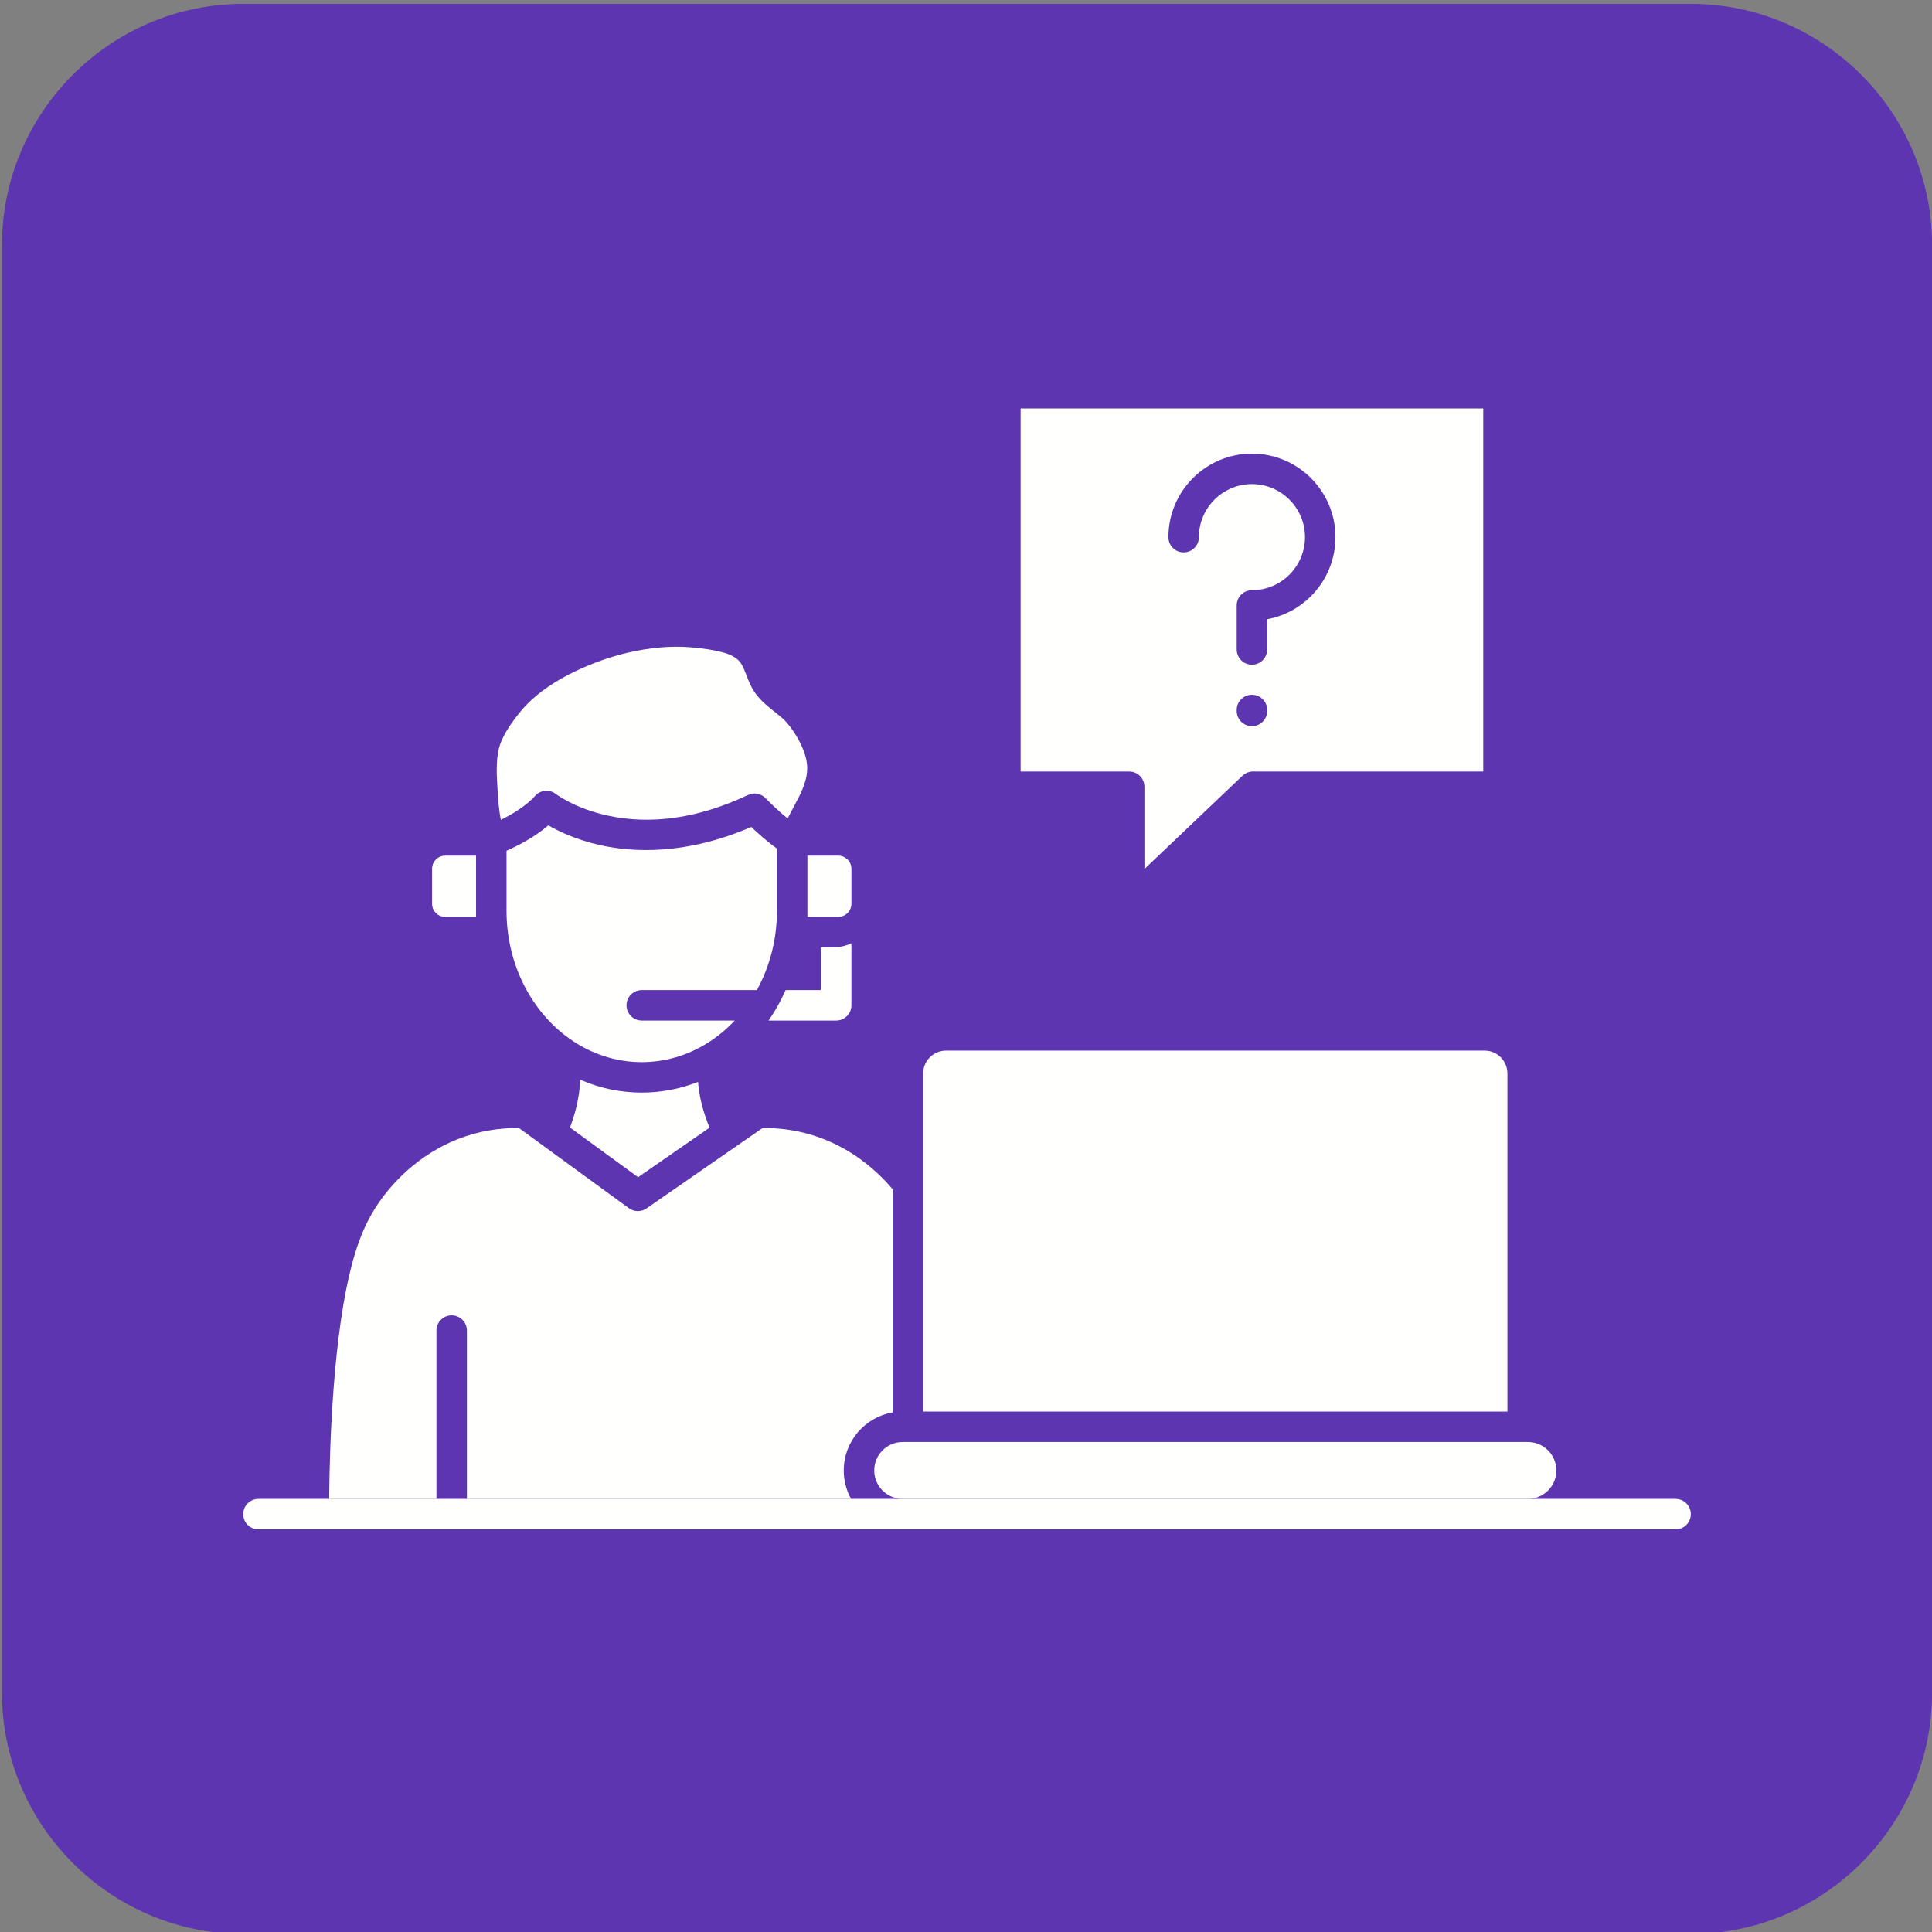
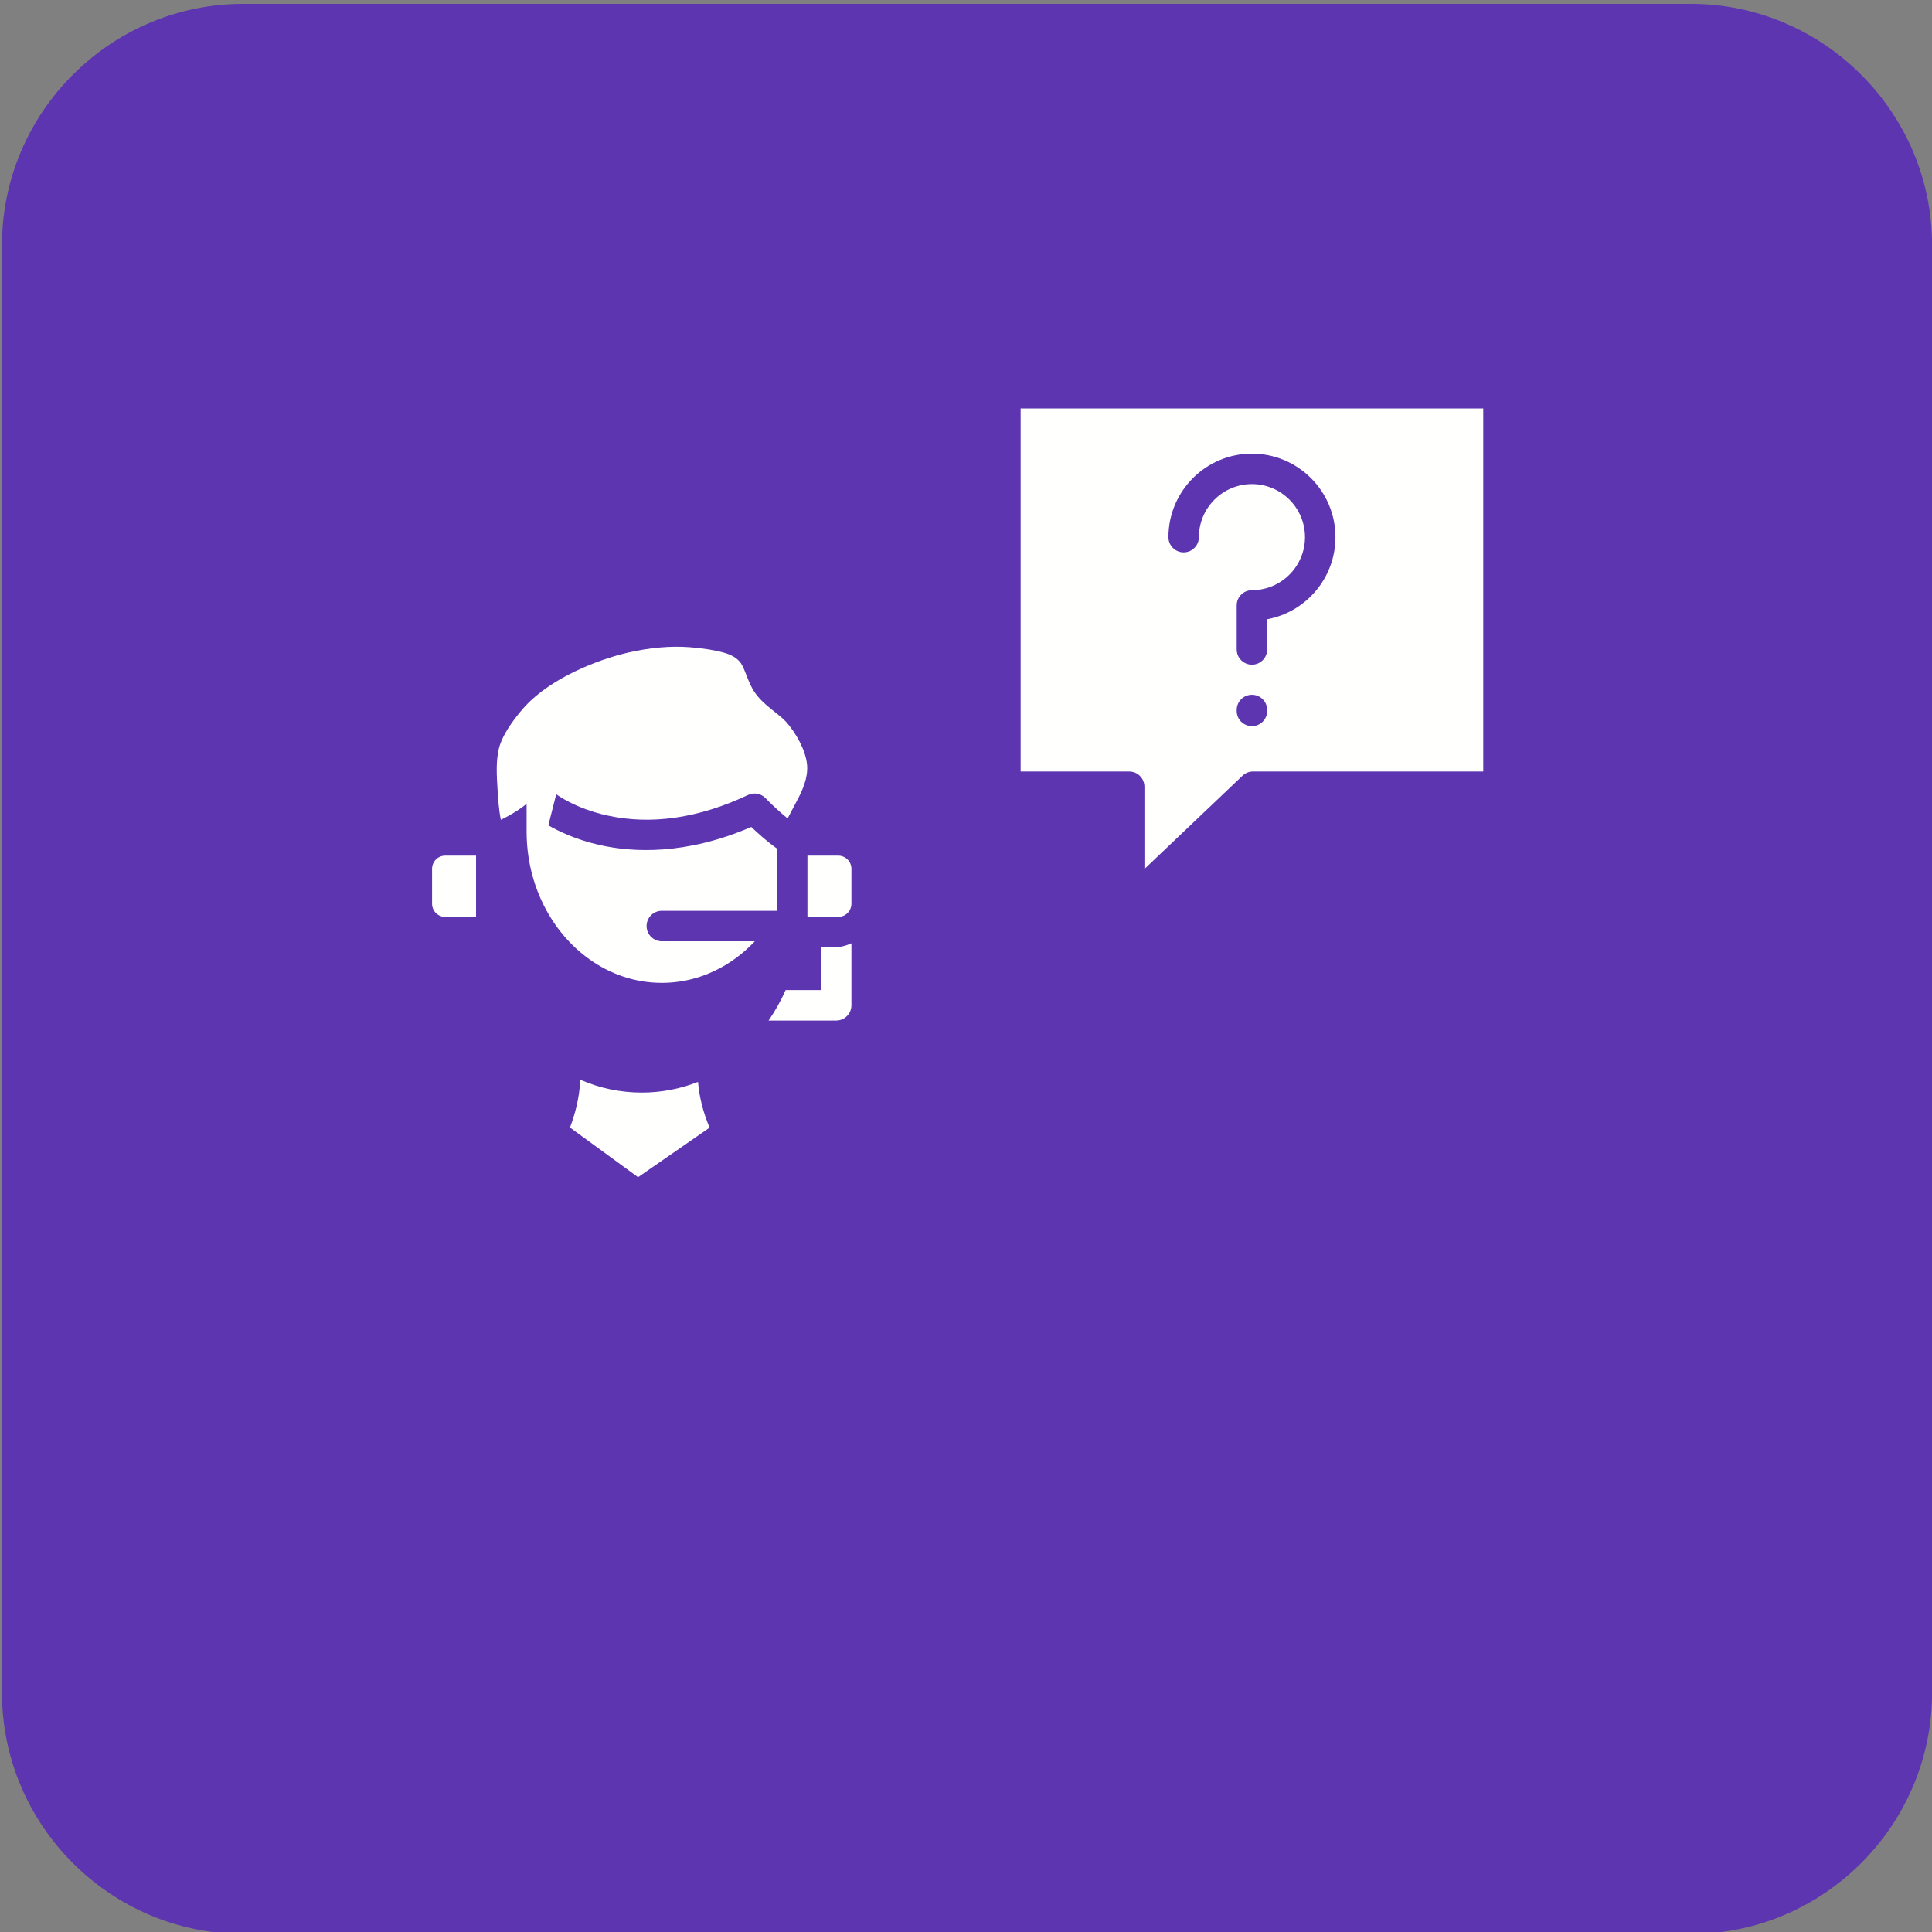
<svg xmlns="http://www.w3.org/2000/svg" enable-background="new 0 0 492 492" height="512" viewBox="0 0 492 492" width="512">
  <rect x="0" y="0" width="492" height="492" fill="#808080" stroke="none" />
  <g id="Master_Layer_2" display="none">
    <path clip-rule="evenodd" d="m.501.98h491.519v491.519h-491.519z" display="inline" fill="#fffffe" fill-rule="evenodd" />
  </g>
  <g id="Layer_2">
    <path clip-rule="evenodd" d="m61.94.98h368.64c33.792 0 61.44 27.648 61.44 61.44v368.64c0 33.792-27.648 61.44-61.44 61.44h-368.64c-33.792 0-61.44-27.648-61.44-61.44v-368.64c0-33.792 27.648-61.44 61.44-61.44z" fill="#5e35b1" fill-rule="evenodd" />
  </g>
  <g id="Layer_1">
    <g>
      <g clip-rule="evenodd" fill="#fffffe" fill-rule="evenodd">
-         <path d="m389.094 367.219c3.994 0 7.243 3.25 7.243 7.243 0 3.994-3.25 7.243-7.243 7.243h-159.221c-3.994 0-7.243-3.25-7.243-7.243 0-3.994 3.25-7.243 7.243-7.243z" />
-         <path d="m383.878 273.363v86.097h-148.788v-57.984-28.113c0-3.211 2.609-5.82 5.82-5.82h137.148c3.209-.003 5.82 2.609 5.82 5.82z" />
        <path d="m318.817 184.923c2.143 0 3.881-1.738 3.881-3.881v-.233c0-2.143-1.738-3.881-3.881-3.881s-3.881 1.738-3.881 3.881v.233c0 2.143 1.737 3.881 3.881 3.881zm-17.388-44.256c2.143 0 3.881-1.738 3.881-3.881 0-7.447 6.058-13.507 13.507-13.507 7.447 0 13.51 6.058 13.51 13.507s-6.06 13.507-13.51 13.507c-2.143 0-3.881 1.74-3.881 3.881v11.215c0 2.143 1.738 3.881 3.881 3.881s3.881-1.738 3.881-3.881v-7.689c9.881-1.829 17.388-10.512 17.388-20.913 0-11.726-9.54-21.266-21.269-21.266-11.726 0-21.266 9.54-21.266 21.266 0 2.143 1.734 3.88 3.878 3.88zm76.291-36.655v92.46h-58.634c-.993 0-1.951.384-2.674 1.07l-24.972 23.76v-20.95c0-2.141-1.738-3.881-3.881-3.881h-27.643v-92.46h117.804z" />
-         <path d="m132.176 287.278 5.83 4.25c.055.043.11.082.17.125l21.965 16.022c1.334.974 3.139.996 4.498.055l23.208-16.075 6.319-4.377c5.294-.096 12.89.818 20.82 5.28 5.618 3.161 9.71 7.181 12.343 10.303v56.815c-7.068 1.212-12.461 7.382-12.461 14.789 0 2.626.677 5.095 1.867 7.243h-97.834v-42.868c0-2.141-1.74-3.881-3.881-3.881-2.143 0-3.881 1.74-3.881 3.881v42.869h-27.311c.093-13.075.919-42.374 6.108-60.878 1.392-4.968 2.983-8.803 5.158-12.446 1.798-3.01 6.984-10.577 16.31-15.826 7.906-4.451 15.483-5.372 20.772-5.281z" />
        <path d="m216.819 240.212v15.797c0 2.143-1.738 3.881-3.881 3.881h-17.217c1.687-2.438 3.142-5.035 4.344-7.762h8.995v-10.865h3.05c1.683-.002 3.279-.377 4.709-1.051z" />
        <path d="m205.619 217.899h7.848c1.85 0 3.355 1.505 3.355 3.355v8.894c0 1.699-1.272 3.108-2.914 3.324-.038.002-.077.007-.118.014-.106.01-.216.015-.324.015h-7.848v-15.602z" />
        <path d="m200.26 183.915c2.374 2.681 4.922 7.08 5.268 10.867.302 3.36-1.296 6.78-2.722 9.386-.06.11-.221.422-.449.862-.727 1.404-1.312 2.513-1.78 3.389-3.024-2.429-5.568-5.098-5.599-5.134-1.152-1.214-2.957-1.558-4.471-.842-12.574 5.926-24.621 7.685-35.81 5.239-8.345-1.824-13.092-5.446-13.123-5.47-1.606-1.27-3.917-1.075-5.287.444-2.455 2.717-6.046 4.8-8.741 6.11-.514-2.506-.684-5.203-.85-7.843-.204-3.288-.437-7.015.329-10.229.614-2.575 2.405-5.69 5.328-9.259.473-.578.97-1.147 1.476-1.69 6.636-7.099 18.214-11.736 26.11-13.553 5.587-1.284 10.879-1.745 15.725-1.373 3.454.267 6.317.73 8.76 1.414 1.409.396 3.302 1.193 4.308 2.746.499.771.893 1.79 1.311 2.868.677 1.754 1.442 3.739 2.957 5.529 1.349 1.594 2.894 2.813 4.258 3.89 1.12.885 2.178 1.718 3.002 2.649z" />
-         <path d="m139.638 210.183c2.638 1.524 7.025 3.624 12.914 4.973 8.542 1.954 22.051 2.662 38.765-4.565 1.601 1.531 3.996 3.689 6.538 5.501v15.85c0 7.395-1.87 14.311-5.112 20.186h-29.318c-2.143 0-3.881 1.738-3.881 3.881s1.738 3.881 3.881 3.881h23.681c-2.126 2.261-4.512 4.219-7.102 5.818-4.92 3.041-10.572 4.771-16.579 4.771-6.754 0-13.061-2.186-18.382-5.964-9.641-6.835-16.053-18.881-16.053-32.57v-15.297c2.699-1.185 7.005-3.349 10.648-6.465z" />
+         <path d="m139.638 210.183c2.638 1.524 7.025 3.624 12.914 4.973 8.542 1.954 22.051 2.662 38.765-4.565 1.601 1.531 3.996 3.689 6.538 5.501v15.85h-29.318c-2.143 0-3.881 1.738-3.881 3.881s1.738 3.881 3.881 3.881h23.681c-2.126 2.261-4.512 4.219-7.102 5.818-4.92 3.041-10.572 4.771-16.579 4.771-6.754 0-13.061-2.186-18.382-5.964-9.641-6.835-16.053-18.881-16.053-32.57v-15.297c2.699-1.185 7.005-3.349 10.648-6.465z" />
        <path d="m147.755 274.954c4.913 2.155 10.21 3.281 15.67 3.281 4.968 0 9.799-.931 14.33-2.721.303 3.797 1.303 7.752 2.945 11.65l-18.214 12.617-17.335-12.646c1.19-3.126 2.441-7.462 2.604-12.181z" />
        <path d="m121.23 233.502h-7.848c-1.85 0-3.355-1.505-3.355-3.355v-8.895c0-1.85 1.505-3.355 3.355-3.355h7.848z" />
-         <path d="m426.699 389.467c2.143 0 3.881-1.738 3.881-3.881s-1.738-3.881-3.881-3.881h-360.878c-2.143 0-3.881 1.738-3.881 3.881s1.738 3.881 3.881 3.881z" />
      </g>
    </g>
  </g>
</svg>